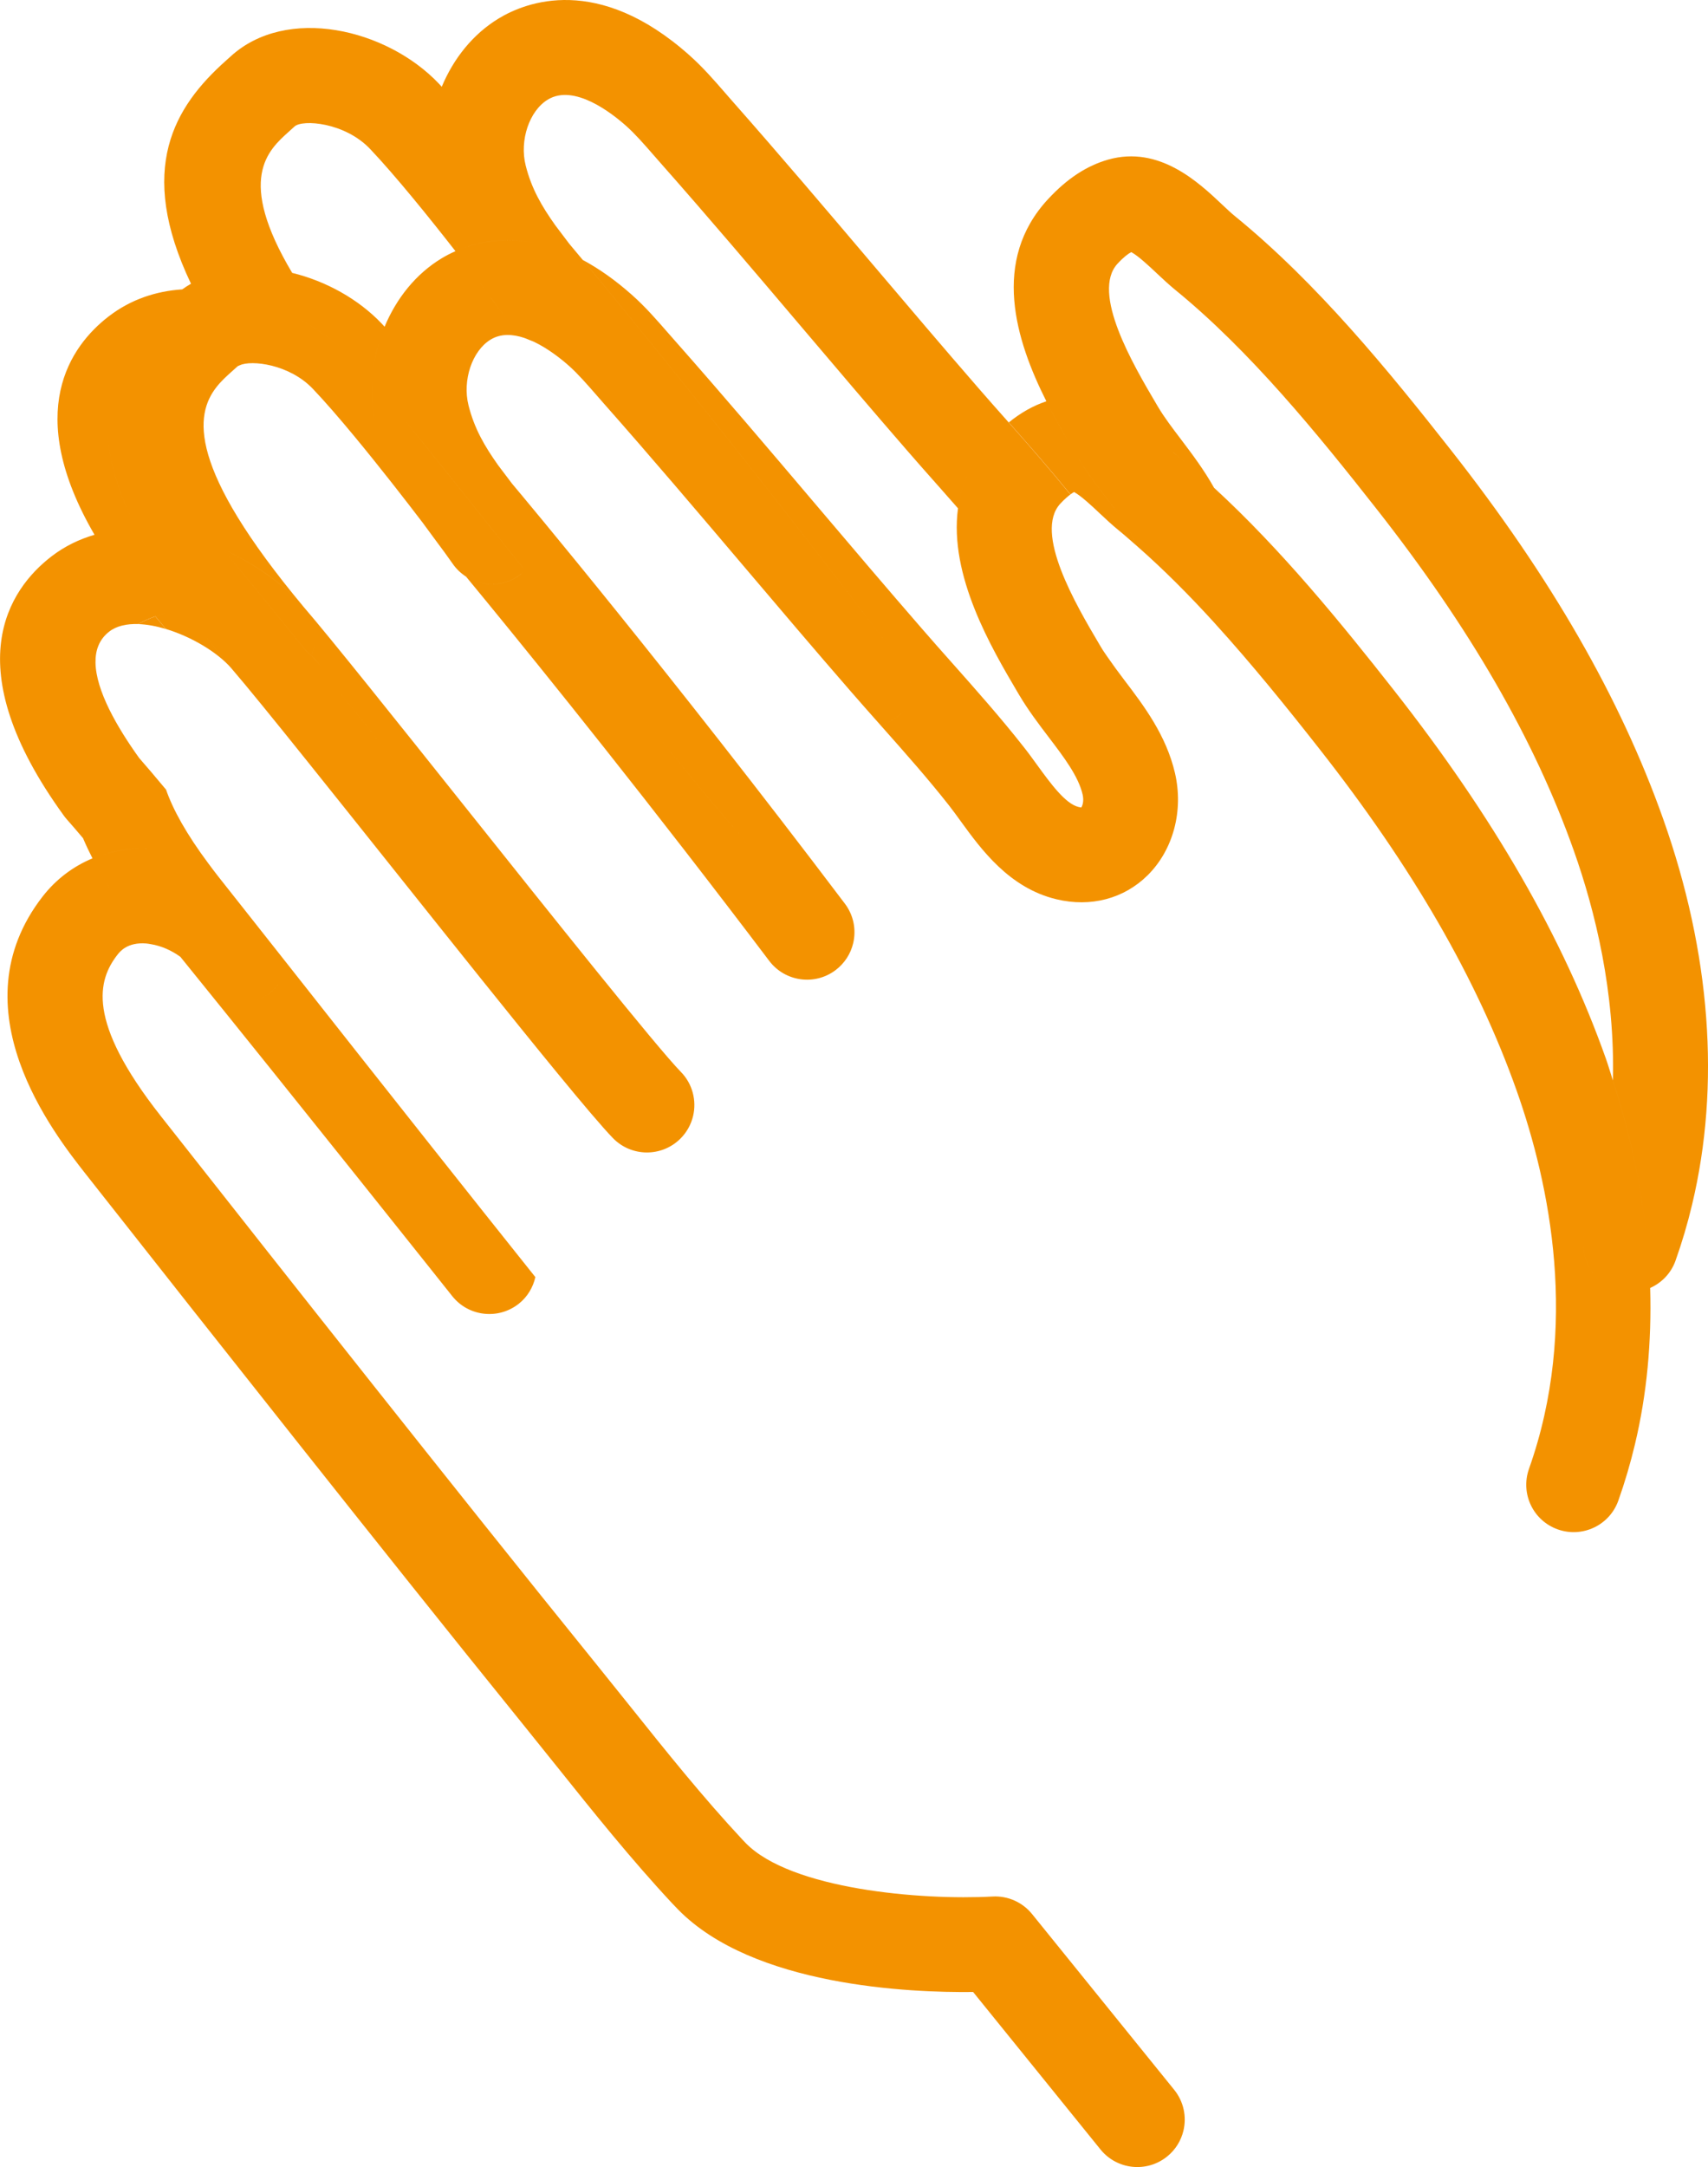
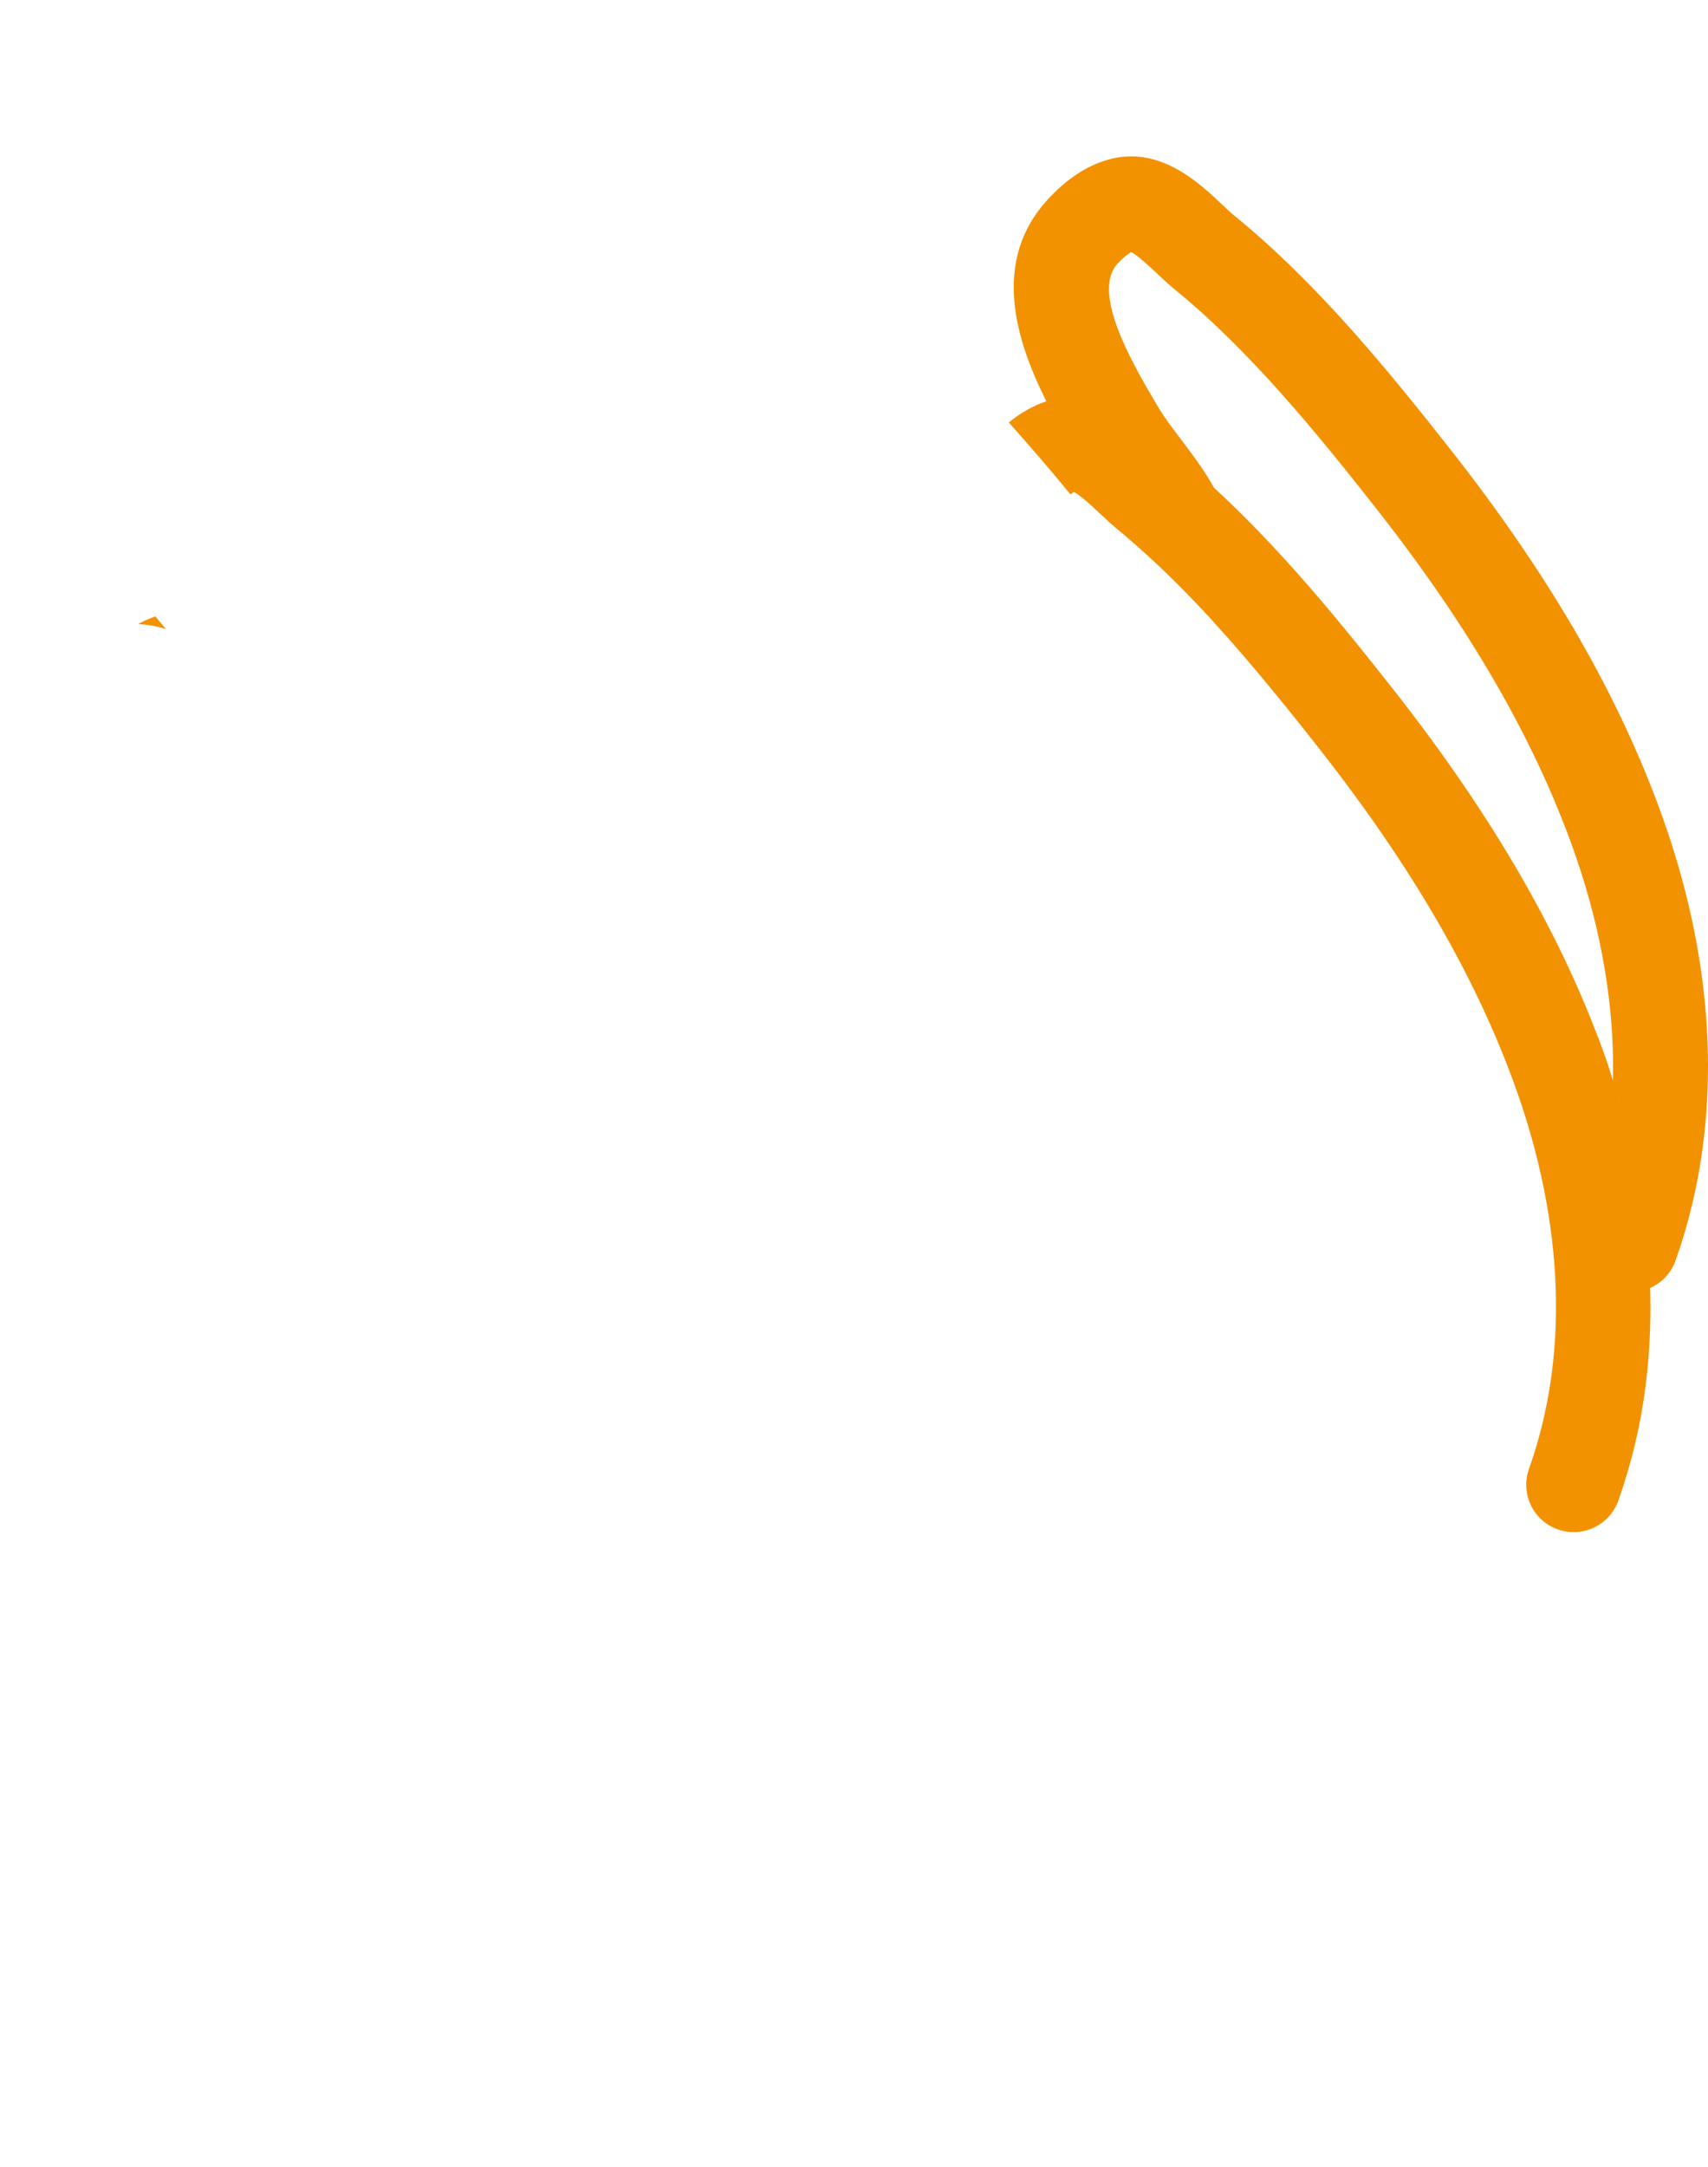
<svg xmlns="http://www.w3.org/2000/svg" version="1.1" id="Vrstva_1" x="0px" y="0px" width="90.068px" height="114.209px" viewBox="0 0 90.068 114.209" enable-background="new 0 0 90.068 114.209" xml:space="preserve">
  <g>
    <path fill="#F39200" d="M87.703,43.158c-2.262-6.38-5.927-12.744-11.205-19.456c-3.226-4.102-7.029-8.774-11.393-12.324   c-0.205-0.167-0.424-0.376-0.657-0.596c-1.241-1.17-3.319-3.129-6.003-2.372c-1.133,0.321-2.172,1-3.174,2.081   c-3.016,3.244-1.714,7.438-0.093,10.658h-0.001c0.401,0.798,0.821,1.536,1.2,2.185c-0.38-0.649-0.8-1.387-1.2-2.185   c-0.688,0.231-1.347,0.598-1.98,1.114c0.003,0.003,0.007,0.007,0.01,0.011c1.08,1.217,2.183,2.48,3.241,3.782   c0.072-0.053,0.14-0.097,0.19-0.125c0.366,0.192,1.005,0.794,1.365,1.135c0.328,0.309,0.641,0.598,0.93,0.834   c0.34,0.276,0.672,0.572,1.006,0.864c-0.32-0.82-0.948-1.671-1.63-2.567c-0.527-0.692-1.074-1.411-1.544-2.205   c0.471,0.794,1.017,1.513,1.545,2.205c0.681,0.896,1.309,1.747,1.63,2.567c1.43,1.253,2.807,2.64,4.125,4.089   c-0.001,0-0.001,0-0.001,0.001c1.97,2.166,3.813,4.452,5.488,6.583c4.936,6.277,8.346,12.176,10.423,18.034   c1.761,4.971,3.307,12.467,0.653,19.941c-0.46,1.313,0.221,2.731,1.521,3.192c1.302,0.459,2.73-0.219,3.192-1.521   c0.345-0.971,0.636-1.961,0.876-2.969c0.63-2.637,0.882-5.396,0.801-8.234l0,0l0,0c0,0,0,0,0-0.001   c0.603-0.269,1.101-0.771,1.338-1.44c0.346-0.972,0.638-1.961,0.877-2.969C90.729,57.2,90.215,50.242,87.703,43.158z    M85.054,56.946c0-0.001,0-0.002,0-0.003l0,0c0.939,2.897,1.536,5.765,1.806,8.572C86.59,62.71,85.994,59.845,85.054,56.946z    M56.911,20.897c-0.013-0.001-0.023-0.003-0.037-0.004C56.887,20.894,56.898,20.896,56.911,20.897z M61.668,23.647   c0.146,0.136,0.289,0.267,0.423,0.377c0.329,0.268,0.645,0.56,0.966,0.841c-0.321-0.281-0.638-0.574-0.967-0.841   C61.956,23.914,61.813,23.783,61.668,23.647z M73.482,36.347c-2.738-3.482-5.899-7.37-9.46-10.639c0-0.001-0.001-0.001-0.001-0.002   c-0.001,0-0.002-0.001-0.002-0.002c-0.521-0.931-1.146-1.762-1.729-2.531c-0.461-0.607-0.896-1.179-1.218-1.722l-0.092-0.156   c-1.212-2.052-3.465-5.872-2.045-7.403c0.331-0.357,0.569-0.526,0.719-0.605c0.366,0.191,1.005,0.793,1.364,1.134   c0.33,0.31,0.643,0.599,0.931,0.835c3.965,3.226,7.56,7.647,10.618,11.537c4.938,6.277,8.347,12.176,10.423,18.034   c1.14,3.213,2.18,7.481,2.063,12.116c-0.124-0.38-0.231-0.759-0.366-1.14C82.427,49.423,78.762,43.06,73.482,36.347z    M83.645,64.771c0.226-0.637,0.417-1.271,0.584-1.904C84.062,63.498,83.871,64.134,83.645,64.771   c-0.46,1.313,0.22,2.729,1.521,3.189C83.863,67.499,83.185,66.082,83.645,64.771z M84.317,62.483   c-0.024,0.102-0.039,0.201-0.065,0.304C84.278,62.687,84.293,62.585,84.317,62.483z" />
-     <path fill="#F39200" d="M54.423,100.874c-0.507-0.624-1.281-0.969-2.085-0.923c-3.764,0.206-10.625-0.375-13.013-2.815   l-0.184-0.193c-2.079-2.227-4.025-4.656-5.905-7.008c-0.536-0.67-1.072-1.338-1.61-2.004c-4.161-5.14-8.349-10.402-11.896-14.871   c-3.765-4.744-7.519-9.5-11.266-14.259c-3.952-5.02-3.291-7.169-2.272-8.482c0.13-0.166,0.523-0.675,1.522-0.595   c0.08,0.006,0.16,0.023,0.24,0.036l0,0c0.547,0.088,1.09,0.327,1.559,0.669l0,0l0.001,0.001   c6.064,7.484,14.215,17.729,14.334,17.879c0.859,1.08,2.432,1.258,3.513,0.398c0.462-0.367,0.748-0.867,0.87-1.4   c-1.926-2.412-3.781-4.744-5.485-6.895c-2.535-3.194-5.061-6.399-7.587-9.601c-1.226-1.554-2.456-3.103-3.68-4.657   c-0.17-0.216-0.321-0.421-0.475-0.627h-0.001c-1.181-1.583-1.885-2.866-2.247-3.912c-0.583-0.699-1.069-1.271-1.416-1.664   c-1.163-1.618-2.286-3.56-2.304-5.039c-0.008-0.656,0.201-1.222,0.725-1.626c0.386-0.3,0.921-0.415,1.52-0.397   c0.292-0.16,0.597-0.293,0.911-0.407c0.19-0.069,0.389-0.12,0.587-0.171c-0.198,0.051-0.396,0.103-0.586,0.171   c0.175,0.211,0.36,0.434,0.552,0.666c1.351,0.407,2.73,1.232,3.456,2.074l0.001,0.003c0.002,0,0.003,0.002,0.004,0.003   c0.002,0.002,0.003,0.005,0.005,0.007c0.002,0.003,0.004,0.003,0.005,0.005c0.78,0.904,2.229,2.687,3.998,4.893l0,0   c1.336,1.664,2.854,3.566,4.41,5.517c3.177,3.983,6.42,8.048,8.75,10.884l0,0c1.361,1.657,2.412,2.897,2.952,3.452   c0.965,0.986,2.548,1.005,3.536,0.041c0.351-0.342,0.579-0.764,0.686-1.207c0.191-0.807-0.021-1.692-0.644-2.328   c-1.29-1.321-6.88-8.329-11.371-13.96c-3.644-4.569-7.088-8.884-8.511-10.535c0.001,0.002,0.003,0.004,0.004,0.006   c-0.001-0.002-0.003-0.004-0.004-0.005c-0.002-0.003-0.005-0.007-0.008-0.011c0.003,0.003,0.005,0.007,0.009,0.011   c-0.003-0.003-0.006-0.008-0.01-0.012c-0.001-0.001-0.001-0.002-0.002-0.002s-0.001-0.001-0.001-0.001   c-6.149-7.372-5.727-10.127-4.601-11.575l0,0c0.255-0.328,0.547-0.589,0.806-0.821l0.306-0.275   c0.026-0.025,0.083-0.041,0.126-0.062c-0.775-1.097-1.424-2.124-1.955-3.085c0.531,0.961,1.18,1.989,1.955,3.085   c0.604-0.285,2.609-0.066,3.857,1.249c0.646,0.68,1.391,1.542,2.142,2.447c1.399,1.686,2.816,3.516,3.65,4.611   c0.453,0.594,0.737,0.975,0.748,0.989c0.014,0.018,0.028,0.035,0.042,0.052c-0.014-0.017-0.028-0.034-0.042-0.052   c-0.011-0.014-0.295-0.395-0.748-0.989c0.226,0.311,0.451,0.618,0.677,0.92c0.299,0.4,0.604,0.81,0.908,1.247   c0.19,0.273,0.43,0.494,0.693,0.665c0,0,0,0,0.001,0.001s0.001,0,0.002,0.001c2.407,2.914,7.606,9.29,13.792,17.367   c0.721,0.941,1.45,1.897,2.195,2.883c0.833,1.1,2.4,1.317,3.502,0.485c0.48-0.365,0.794-0.868,0.924-1.414   c0.168-0.701,0.031-1.468-0.438-2.088c-9.23-12.206-16.863-21.317-17.545-22.128c-0.102-0.136-0.364-0.486-0.728-0.962   c-0.004-0.006-0.009-0.012-0.013-0.018c-0.001-0.001-0.003-0.003-0.004-0.005c-0.699-0.985-1.248-1.917-1.556-3.147   c-0.332-1.32,0.192-2.878,1.168-3.468c0.535-0.324,1.157-0.289,1.766-0.089c-0.016-0.019-0.035-0.043-0.051-0.061   c-0.116-0.076-0.227-0.166-0.333-0.262c0.105,0.096,0.216,0.186,0.333,0.262c-0.904-1.095-1.418-1.704-1.437-1.727   c-0.032-0.038-0.064-0.078-0.094-0.117c-0.005-0.007-0.079-0.106-0.208-0.277c0.129,0.171,0.203,0.27,0.208,0.277   c0.029,0.04,0.061,0.079,0.094,0.117c0.019,0.024,0.532,0.632,1.437,1.728c0.016,0.018,0.034,0.042,0.051,0.061   c0.095,0.03,0.188,0.074,0.282,0.112c0.001,0,0.003,0.001,0.005,0.002c0.072,0.03,0.146,0.053,0.219,0.087   c0.149,0.051,0.307,0.079,0.464,0.101c-0.157-0.022-0.313-0.05-0.464-0.101c0.775,0.367,1.478,0.934,1.876,1.289   c0.461,0.414,0.915,0.934,1.395,1.483l0.422,0.483c2.492,2.817,4.978,5.746,7.381,8.578c1.862,2.195,3.726,4.391,5.614,6.563   c0.535,0.616,1.077,1.227,1.619,1.838c0.012,0.013,0.022,0.025,0.033,0.038c0.437-0.255,0.949-0.555,1.256-0.844   c-0.306,0.289-0.818,0.589-1.255,0.844c1.26,1.42,2.453,2.764,3.567,4.181c0.202,0.258,0.403,0.536,0.609,0.82   c1.078,1.483,2.554,3.514,5.041,4.111c1.813,0.436,3.568-0.027,4.819-1.268c1.346-1.336,1.896-3.395,1.437-5.38   c-0.466-2.003-1.645-3.555-2.687-4.924c-0.311-0.407-0.591-0.793-0.852-1.169c-1.438-0.427-2.529-1.333-3.396-2.3   c0.866,0.967,1.957,1.873,3.396,2.3c-0.128-0.185-0.262-0.373-0.365-0.552l-0.093-0.156c-1.213-2.052-3.467-5.872-2.046-7.403   c0.219-0.233,0.392-0.381,0.527-0.481c-1.058-1.302-2.161-2.565-3.241-3.782c-0.003-0.004-0.007-0.007-0.01-0.011h0.001   c-0.528-0.592-1.054-1.187-1.575-1.786c-1.876-2.158-3.726-4.338-5.576-6.518c-2.42-2.852-4.922-5.8-7.448-8.659L38.2,4.85   c-0.558-0.641-1.136-1.305-1.833-1.927c-4.845-4.326-8.653-2.808-10.063-1.954c-1.359,0.821-2.387,2.112-3.009,3.604   c-0.05-0.053-0.102-0.109-0.149-0.162c-2.758-2.908-8.046-4.137-10.994-1.428l-0.254,0.228c-2.688,2.401-4.72,5.672-1.826,11.743   c-0.157,0.092-0.313,0.188-0.462,0.296c0.129-0.009,0.26-0.013,0.39-0.017c-0.13,0.005-0.26,0.009-0.389,0.018   c-1.368,0.091-2.707,0.517-3.896,1.437c-1.998,1.545-4.499,5.017-0.731,11.496c0,0,0,0-0.001,0   c-0.796,0.234-1.567,0.597-2.282,1.15c-2.211,1.709-5.063,5.762,0.665,13.651c0.05,0.069,0.102,0.135,0.157,0.197   c0.219,0.245,0.512,0.585,0.856,0.993c0.155,0.365,0.322,0.719,0.498,1.062c-1.023,0.427-1.928,1.107-2.633,2.016   c-4.585,5.906,0.592,12.48,2.293,14.643c3.751,4.763,7.509,9.522,11.278,14.271c3.555,4.479,7.751,9.754,11.926,14.911   c0.532,0.657,1.063,1.319,1.592,1.981c1.94,2.422,3.944,4.928,6.12,7.26l0.3,0.313c3.972,4.057,12.25,4.391,15.563,4.352   l6.715,8.297c0.868,1.074,2.443,1.24,3.517,0.371c0.445-0.358,0.734-0.842,0.858-1.36c0.173-0.729,0.021-1.526-0.488-2.155   L54.423,100.874z M4.876,45.237c0.34,0.66,0.708,1.271,1.07,1.82C5.584,46.508,5.216,45.897,4.876,45.237L4.876,45.237z    M5.957,47.074c0.001,0.002,0.003,0.004,0.004,0.006C5.959,47.079,5.958,47.077,5.957,47.074z M14.737,51.8   c-0.207,0.292-0.479,0.542-0.813,0.728c-0.302,0.167-0.624,0.264-0.946,0.298c0.322-0.034,0.644-0.131,0.945-0.298   C14.257,52.342,14.53,52.091,14.737,51.8z M7.183,27.871c0.25,0.505,0.544,1.036,0.863,1.581   C7.727,28.907,7.433,28.376,7.183,27.871L7.183,27.871z M8.588,24.333c-0.112-0.256-0.214-0.51-0.295-0.758   C8.374,23.823,8.475,24.077,8.588,24.333z M8.099,22.785c-0.004-0.024-0.012-0.049-0.015-0.073   C8.088,22.736,8.095,22.761,8.099,22.785z M16.393,34.611c-0.076,0.172-0.168,0.338-0.281,0.493   C16.225,34.949,16.318,34.783,16.393,34.611c-0.055-0.067-0.107-0.132-0.161-0.198C16.286,34.479,16.339,34.543,16.393,34.611   L16.393,34.611z M9.788,32.121L9.788,32.121c0.326-0.034,0.659-0.044,0.995-0.036C10.447,32.077,10.114,32.087,9.788,32.121z    M12.192,35.214c-0.507-0.607-0.971-1.19-1.41-1.76C11.222,34.024,11.686,34.607,12.192,35.214   c0.211,0.253,0.464,0.451,0.738,0.598C12.657,35.665,12.404,35.468,12.192,35.214z M16.755,39.962   c0.063-0.027,0.124-0.047,0.185-0.081c0.086-0.047,0.159-0.108,0.236-0.164c-0.077,0.056-0.15,0.117-0.237,0.165   C16.878,39.915,16.816,39.936,16.755,39.962z M31.271,54.546c0.084-0.473,0.033-0.963-0.162-1.417   C31.303,53.583,31.355,54.073,31.271,54.546z M17.931,36.511c1.786,2.213,3.668,4.555,5.424,6.746   c-1.755-2.19-3.638-4.532-5.423-6.744C17.931,36.512,17.931,36.512,17.931,36.511L17.931,36.511   c-0.004-0.009-0.007-0.019-0.012-0.026C17.924,36.493,17.926,36.503,17.931,36.511z M11.75,28.943   c1.764,0.797,3.28,1.922,4.212,2.989C15.029,30.866,13.512,29.741,11.75,28.943c1.138,1.36,2.667,3.232,4.374,5.334   c0.101,0.089,0.196,0.181,0.293,0.274c0.084-0.207,0.142-0.424,0.168-0.644c-0.026,0.22-0.083,0.438-0.168,0.644   c0.183,0.176,0.341,0.372,0.507,0.562c-0.167-0.189-0.325-0.385-0.507-0.561l0,0c-0.097-0.093-0.191-0.184-0.292-0.272   c0,0-0.001-0.001-0.001-0.002s-0.001,0-0.001-0.001C14.417,32.175,12.887,30.304,11.75,28.943c-0.355-0.16-0.721-0.307-1.094-0.438   C11.029,28.636,11.394,28.783,11.75,28.943c-0.541-0.646-0.992-1.177-1.329-1.561C10.759,27.767,11.208,28.298,11.75,28.943z    M13.005,15.655c2.042,0.587,3.917,1.703,5.206,2.866C16.921,17.358,15.047,16.242,13.005,15.655z M19.625,20.047   c-0.121-0.144-0.213-0.252-0.317-0.376C19.411,19.795,19.504,19.903,19.625,20.047L19.625,20.047   c-0.048,0.838,0.021,1.691,0.231,2.527C19.646,21.739,19.576,20.886,19.625,20.047z M21.108,21.854   c1.708,2.102,4.029,5.012,6.438,8.034c0.022,0.029,0.046,0.058,0.07,0.087c-0.022-0.029-0.047-0.058-0.07-0.086   C25.137,26.867,22.815,23.957,21.108,21.854z M27.686,30.062L27.686,30.062L27.686,30.062L27.686,30.062z M23.469,29.06   c0.049,0.059,0.104,0.126,0.164,0.198C23.575,29.186,23.518,29.118,23.469,29.06z M25.238,30.691   c0.699,0.202,1.479,0.099,2.122-0.35c0.091-0.064,0.169-0.138,0.248-0.212c-0.079,0.074-0.156,0.149-0.247,0.213   C26.717,30.791,25.937,30.894,25.238,30.691z M39.577,46.036c0.137-0.768-0.072-1.587-0.659-2.188   c-0.764-0.782-3.036-3.56-5.691-6.861c2.655,3.301,4.929,6.079,5.691,6.861C39.505,44.448,39.714,45.269,39.577,46.036z    M28.42,28.096c-0.031-0.429-0.177-0.855-0.441-1.234c-0.098-0.14-0.192-0.263-0.29-0.398c0.097,0.135,0.192,0.258,0.29,0.398   C28.244,27.24,28.388,27.667,28.42,28.096z M25.734,23.822c-1.181-1.533-2.962-3.793-4.548-5.598   C22.772,20.029,24.553,22.289,25.734,23.822z M24.018,13.237c0.025-0.011,0.053-0.022,0.079-0.033   C24.071,13.215,24.044,13.226,24.018,13.237C24.019,13.237,24.019,13.237,24.018,13.237z M26.895,17.077   c0.085,0.122,0.182,0.23,0.284,0.331C27.077,17.307,26.98,17.199,26.895,17.077c-0.307-0.436-0.611-0.847-0.909-1.247   c-0.061-0.08-0.119-0.163-0.179-0.244c0.06,0.081,0.12,0.164,0.18,0.244C26.284,16.231,26.589,16.641,26.895,17.077z M25.32,14.924   c-0.003-0.005-0.007-0.009-0.01-0.014c0.217,0.285,0.392,0.516,0.52,0.686C25.705,15.43,25.532,15.202,25.32,14.924z M24.177,13.17   c-0.056-0.096-0.105-0.199-0.158-0.297C24.072,12.972,24.122,13.074,24.177,13.17c0.967-0.402,2.373-0.704,4.088-0.357   C26.55,12.467,25.144,12.769,24.177,13.17z M30.406,13.408c0.052,0.071,0.103,0.141,0.154,0.211l0,0   C30.509,13.549,30.458,13.479,30.406,13.408z M30.986,17.074c0.584-0.836,0.625-1.976,0.008-2.858   c-0.145-0.208-0.289-0.395-0.432-0.594l0,0c0.144,0.198,0.287,0.385,0.432,0.594C31.611,15.099,31.57,16.238,30.986,17.074z    M48.071,36.53c0.007-0.36-0.064-0.724-0.216-1.064C48.007,35.806,48.078,36.169,48.071,36.53z M52.505,22.889   c0.159-0.158,0.32-0.306,0.481-0.444C52.825,22.583,52.664,22.731,52.505,22.889z M52.459,29.068   c-0.419-0.509-0.847-1.018-1.285-1.521C51.612,28.051,52.04,28.559,52.459,29.068z M28.889,5.248   c1.386-0.838,3.361,0.701,4.146,1.403c0.462,0.413,0.915,0.933,1.396,1.482l0.423,0.483c2.491,2.817,4.976,5.746,7.38,8.579   c1.862,2.194,3.726,4.39,5.614,6.563c0.533,0.615,1.075,1.227,1.617,1.837c0.36,0.406,0.702,0.799,1.053,1.195   c0.139-1.023,0.511-2.022,1.186-2.96c-0.675,0.938-1.047,1.938-1.186,2.96l0,0c-0.479,3.55,1.765,7.361,3.142,9.694l0.091,0.154   c0.472,0.794,1.017,1.513,1.543,2.205c0.811,1.064,1.574,2.07,1.796,3.03c0.082,0.353-0.016,0.607-0.071,0.684   c-0.016-0.006-0.064-0.009-0.145-0.028c-0.694-0.166-1.476-1.242-2.165-2.189c-0.245-0.338-0.483-0.668-0.726-0.973   c-1.216-1.547-2.526-3.021-3.792-4.447c-0.531-0.597-1.062-1.195-1.584-1.798c-1.875-2.158-3.727-4.338-5.576-6.518   c-2.42-2.852-4.922-5.8-7.45-8.659l-0.396-0.45c-0.56-0.641-1.137-1.305-1.832-1.927c-0.912-0.814-1.788-1.421-2.617-1.865   c2.188,2.634,8.915,10.806,16.83,21.273C39.65,24.51,32.925,16.338,30.735,13.704c-0.01-0.005-0.02-0.009-0.028-0.014   c0.009,0.005,0.02,0.009,0.028,0.014c-0.364-0.437-0.617-0.739-0.714-0.854c-0.104-0.138-0.367-0.488-0.731-0.966   c-0.003-0.004-0.007-0.009-0.01-0.014c-0.206-0.27-0.455-0.594-0.721-0.938c0.266,0.344,0.515,0.668,0.721,0.938   c-0.703-0.988-1.252-1.921-1.561-3.154C27.389,7.396,27.912,5.839,28.889,5.248z M15.229,6.94l0.304-0.275   c0.421-0.381,2.647-0.221,3.985,1.187c1.351,1.425,3.135,3.638,4.5,5.385c-0.286,0.126-0.534,0.258-0.729,0.377   c-1.359,0.82-2.385,2.111-3.008,3.605l0,0l0,0c-0.05-0.052-0.101-0.11-0.149-0.161c-1.22-1.286-2.936-2.242-4.724-2.676   c-0.697-0.169-1.404-0.257-2.098-0.254c0.692-0.003,1.4,0.085,2.098,0.254C12.451,9.426,14.131,7.925,15.229,6.94z M19.678,19.515   c0.061-0.503,0.164-0.998,0.312-1.477C19.843,18.518,19.739,19.012,19.678,19.515z M5.645,21.967   c-0.054,1.628,0.381,3.561,1.539,5.903l0,0C6.025,25.528,5.591,23.596,5.645,21.967z M5.178,45.129   c0.904-0.327,1.893-0.472,2.926-0.391c0.714,0.056,1.418,0.218,2.096,0.461c-0.678-0.243-1.382-0.405-2.095-0.461   C7.071,44.658,6.083,44.803,5.178,45.129C5.177,45.129,5.177,45.129,5.178,45.129c-0.025,0.009-0.05,0.018-0.074,0.026   C5.128,45.147,5.153,45.138,5.178,45.129L5.178,45.129z" />
    <path fill="#F39200" d="M7.281,32.891c0.461,0.013,0.959,0.107,1.464,0.259c-0.192-0.232-0.377-0.455-0.553-0.666   C7.878,32.598,7.573,32.73,7.281,32.891z" />
  </g>
</svg>